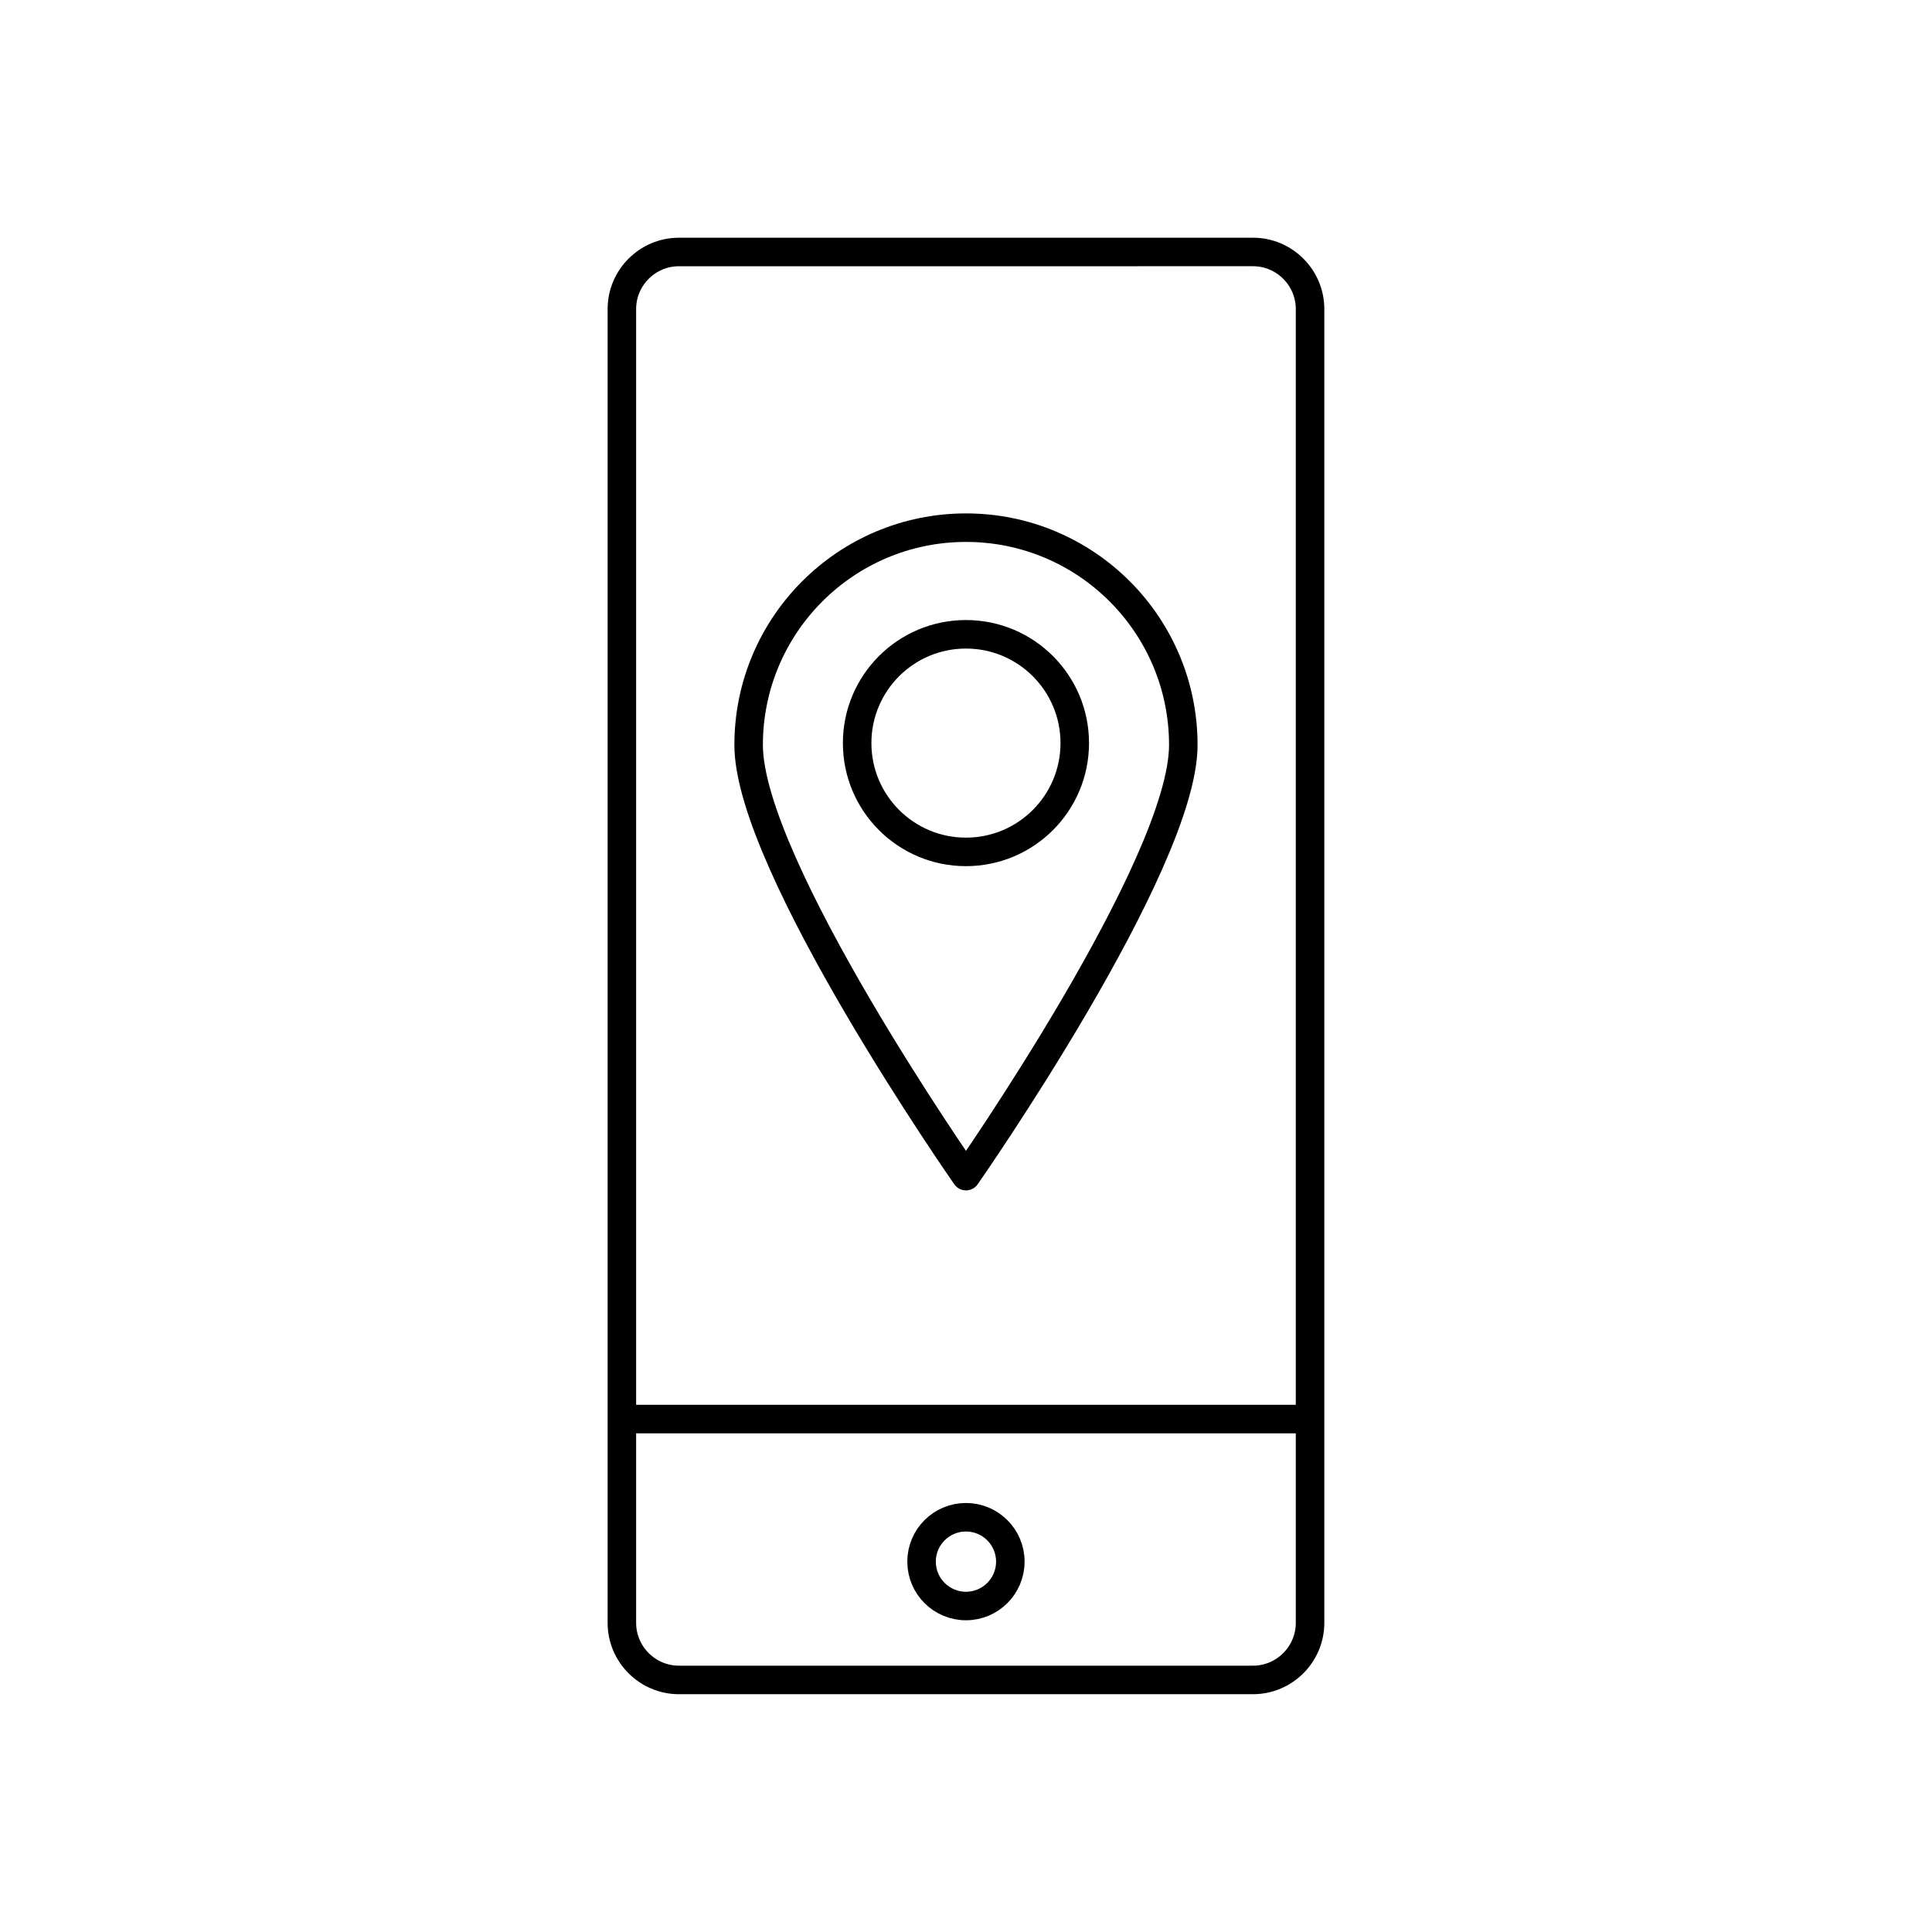
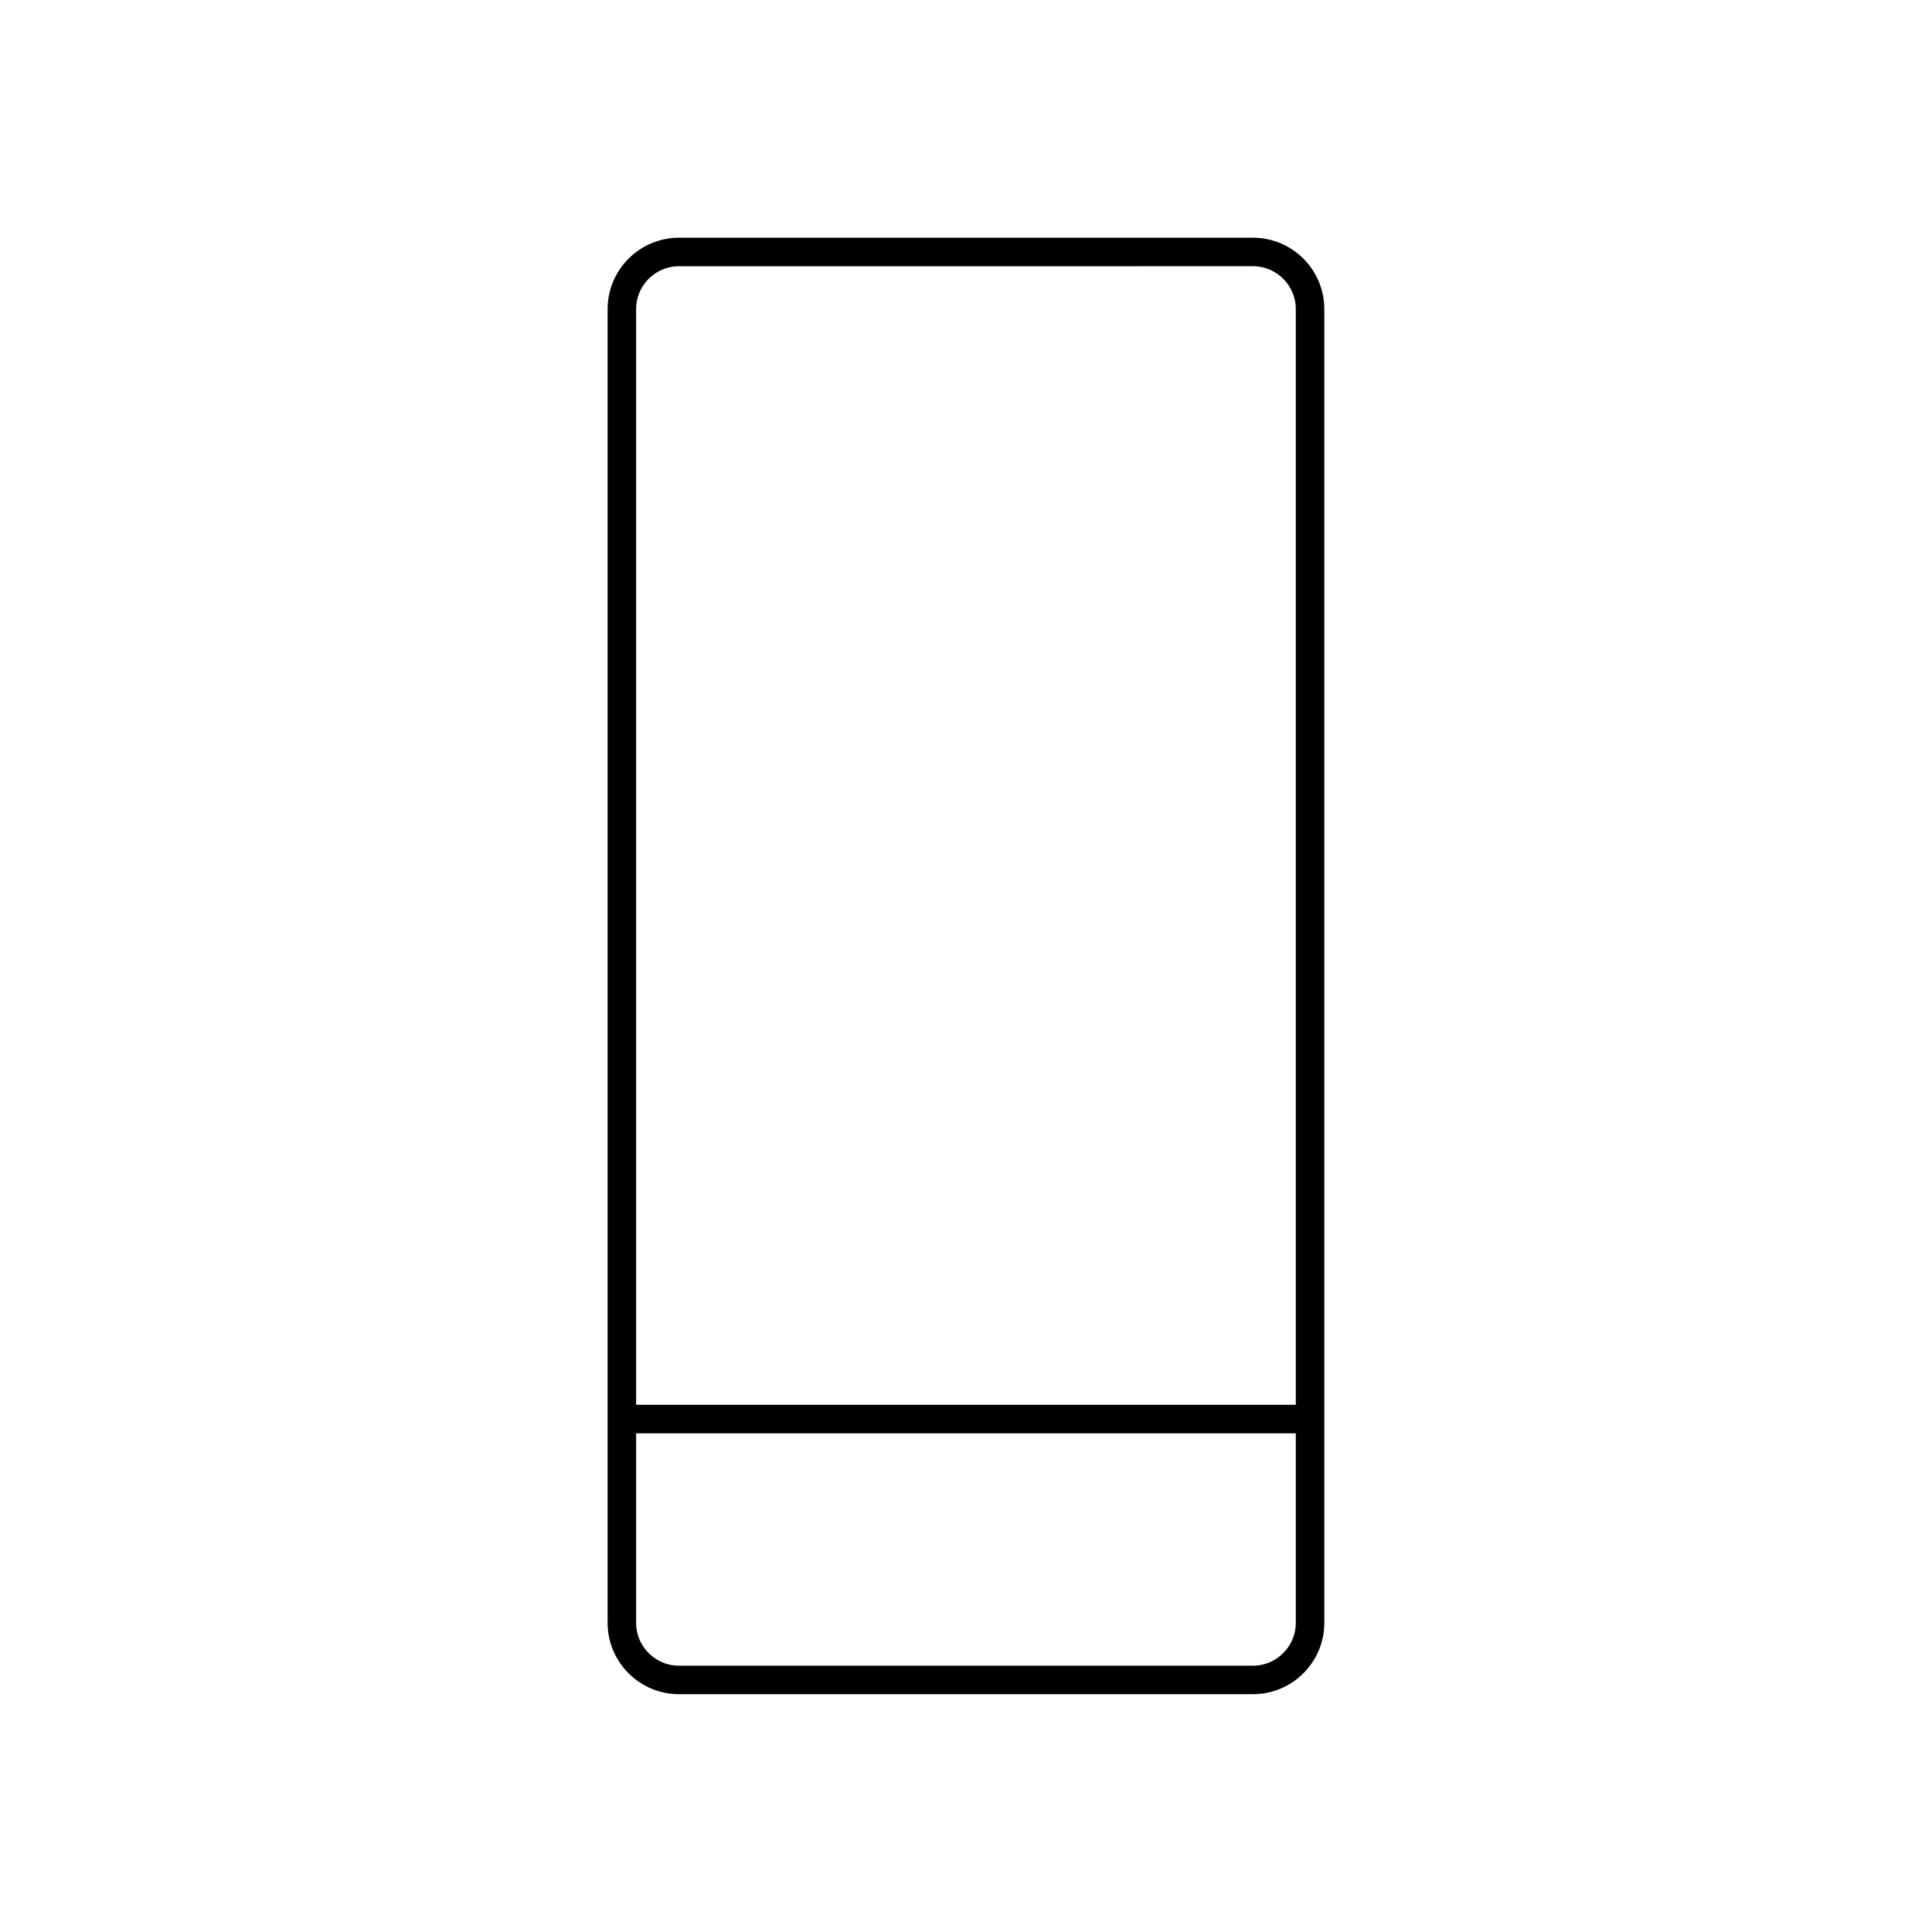
<svg xmlns="http://www.w3.org/2000/svg" width="800px" height="800px" version="1.1" viewBox="144 144 512 512">
  <g fill="none" stroke="#000000" stroke-linecap="round" stroke-linejoin="round" stroke-miterlimit="10" stroke-width="1.5">
-     <path transform="matrix(5.038 0 0 5.038 148.09 148.09)" d="m52.334 81.333c0 1.289-1.045 2.335-2.334 2.335-1.289 0-2.335-1.045-2.335-2.335 0-1.289 1.045-2.334 2.335-2.334 1.289 0 2.334 1.045 2.334 2.334" />
    <path transform="matrix(5.038 0 0 5.038 148.09 148.09)" d="m68.1 84.557c0 1.65-1.35 3-3 3h-30.2c-1.65 0-3-1.35-3-3v-69.114c0-1.65 1.35-3 3-3l30.2-7.76e-4c1.65 0 3 1.35 3 3z" />
    <path transform="matrix(5.038 0 0 5.038 148.09 148.09)" d="m32.422 73.834h35.156" />
-     <path transform="matrix(5.038 0 0 5.038 148.09 148.09)" d="m61.433 38.377c0 6.314-11.432 22.678-11.432 22.678s-11.433-16.364-11.433-22.678c0-6.313 5.119-11.432 11.433-11.432 6.314-7.75e-4 11.432 5.117 11.432 11.432z" />
-     <path transform="matrix(5.038 0 0 5.038 148.09 148.09)" d="m55.723 38.277c0 3.16-2.562 5.723-5.723 5.723-3.161 0-5.724-2.562-5.724-5.723 0-3.161 2.562-5.723 5.724-5.723 3.16 0 5.723 2.562 5.723 5.723" />
  </g>
</svg>